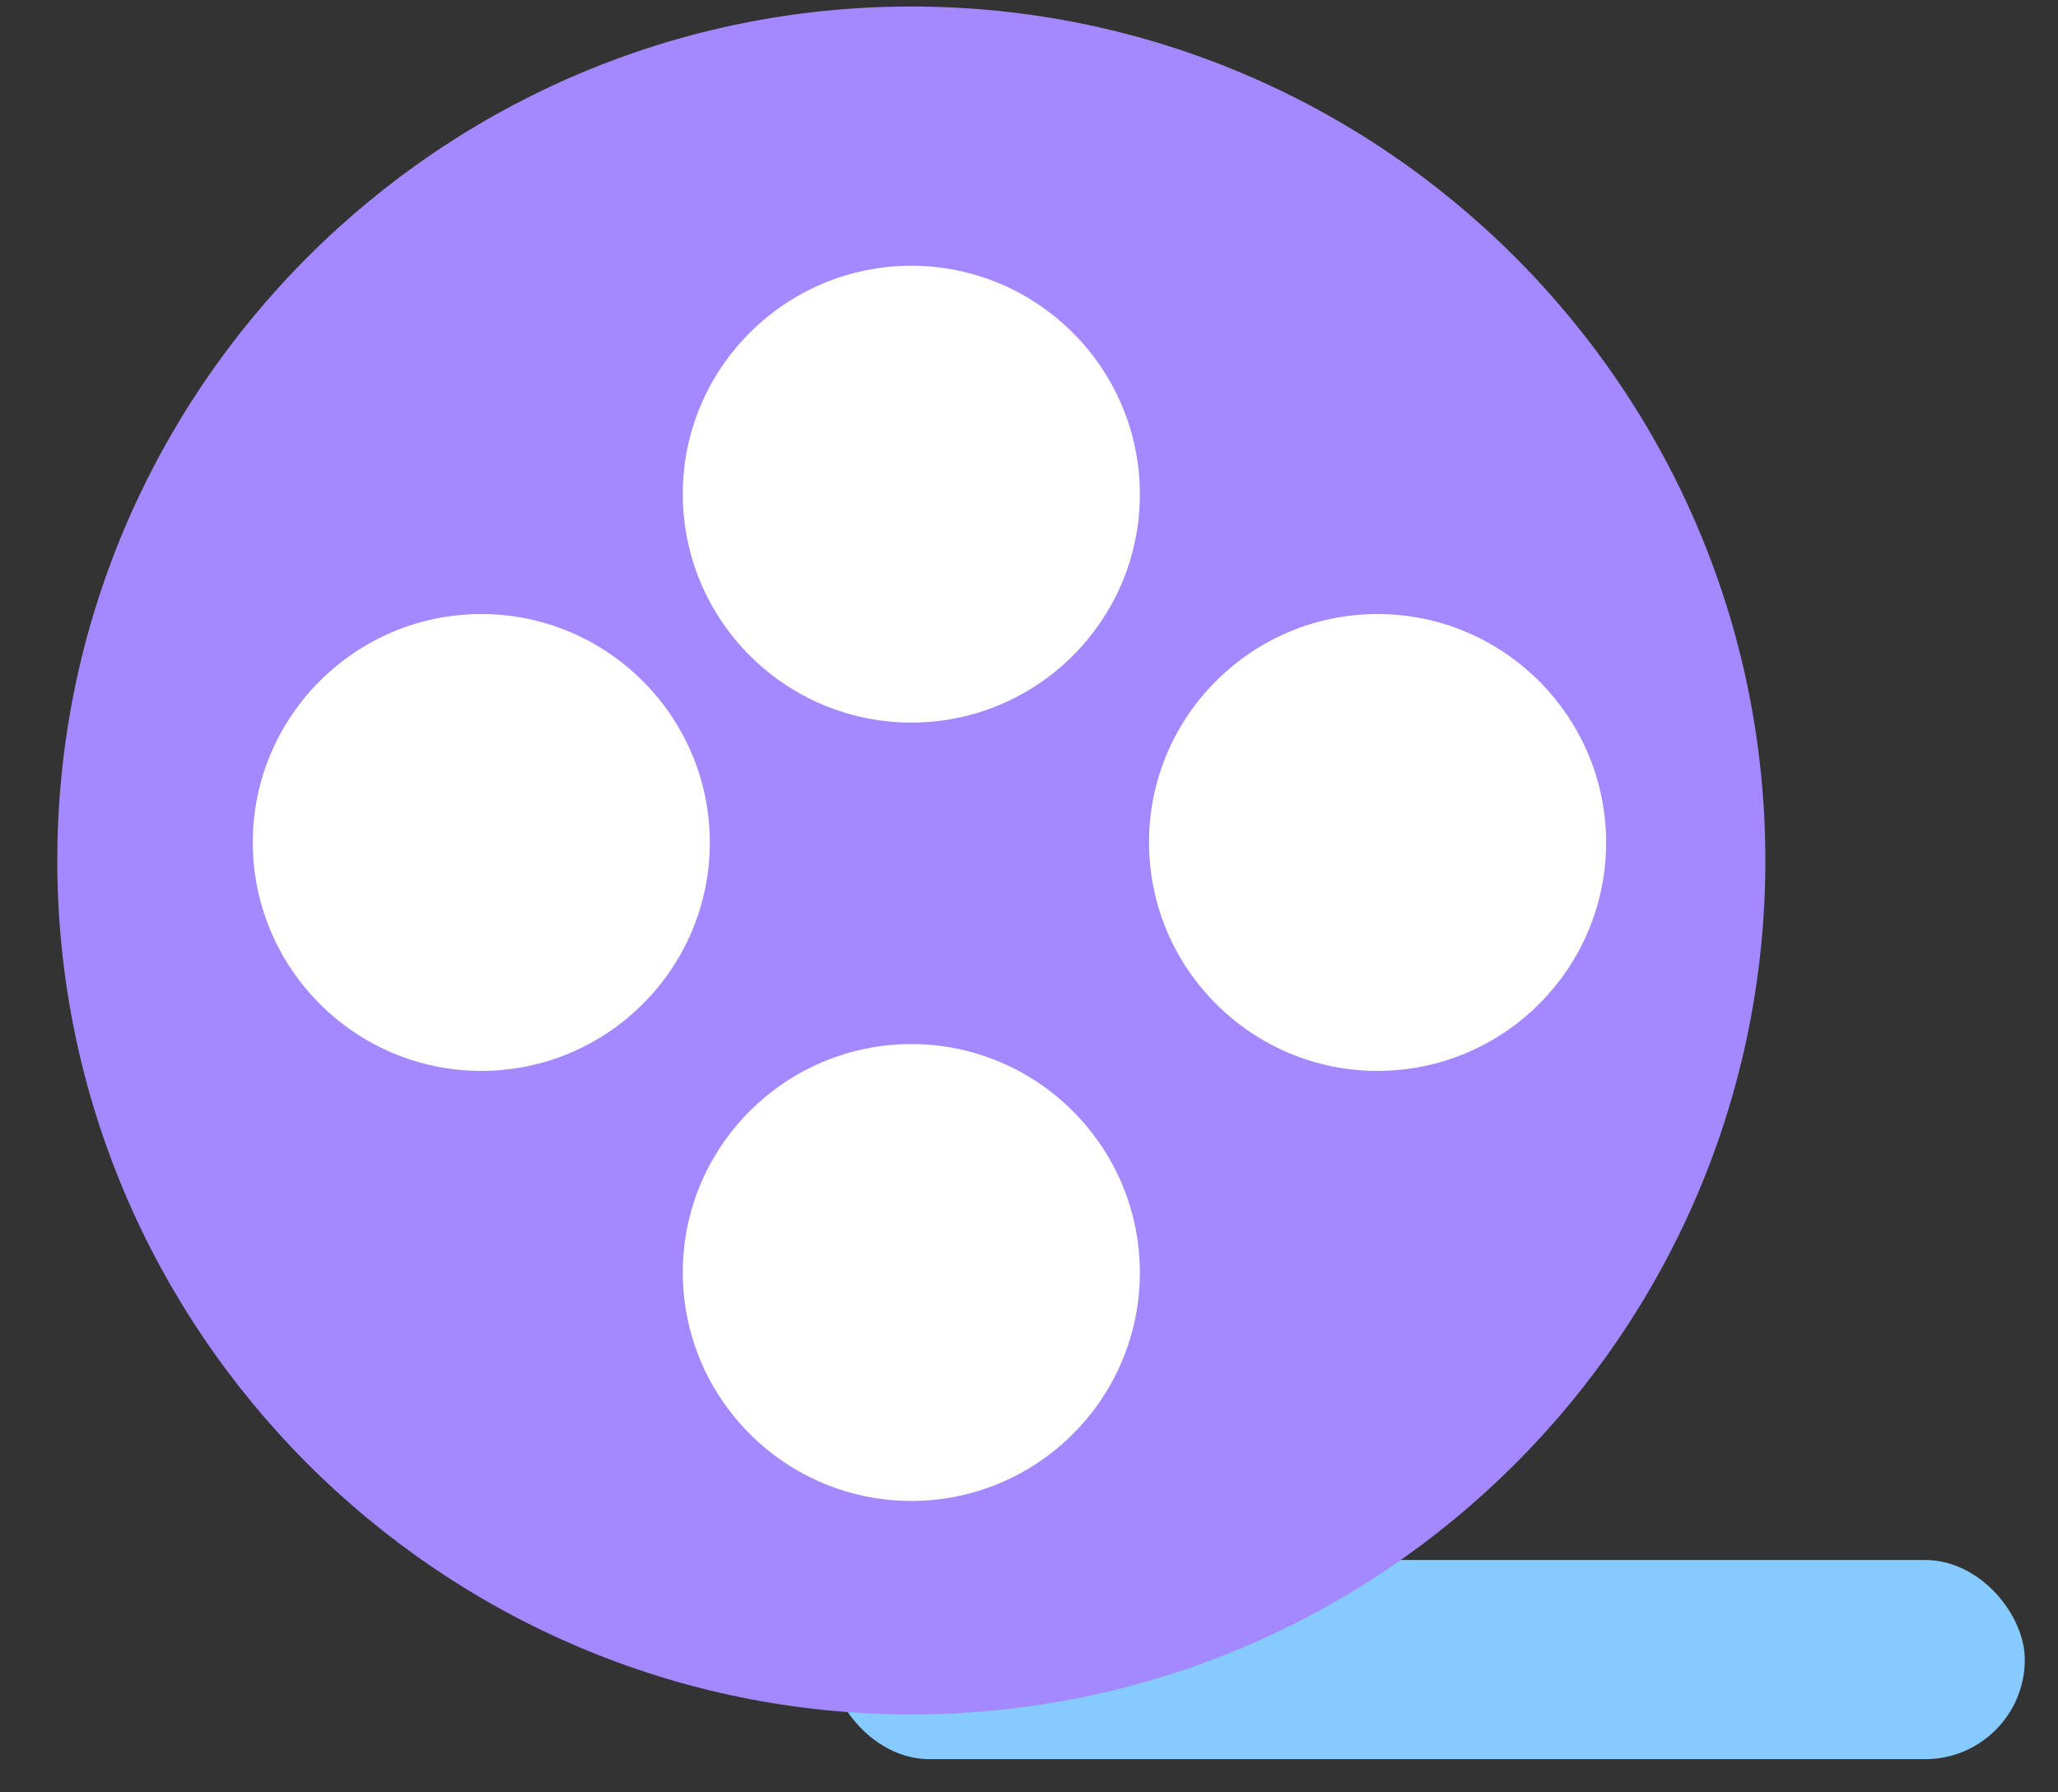
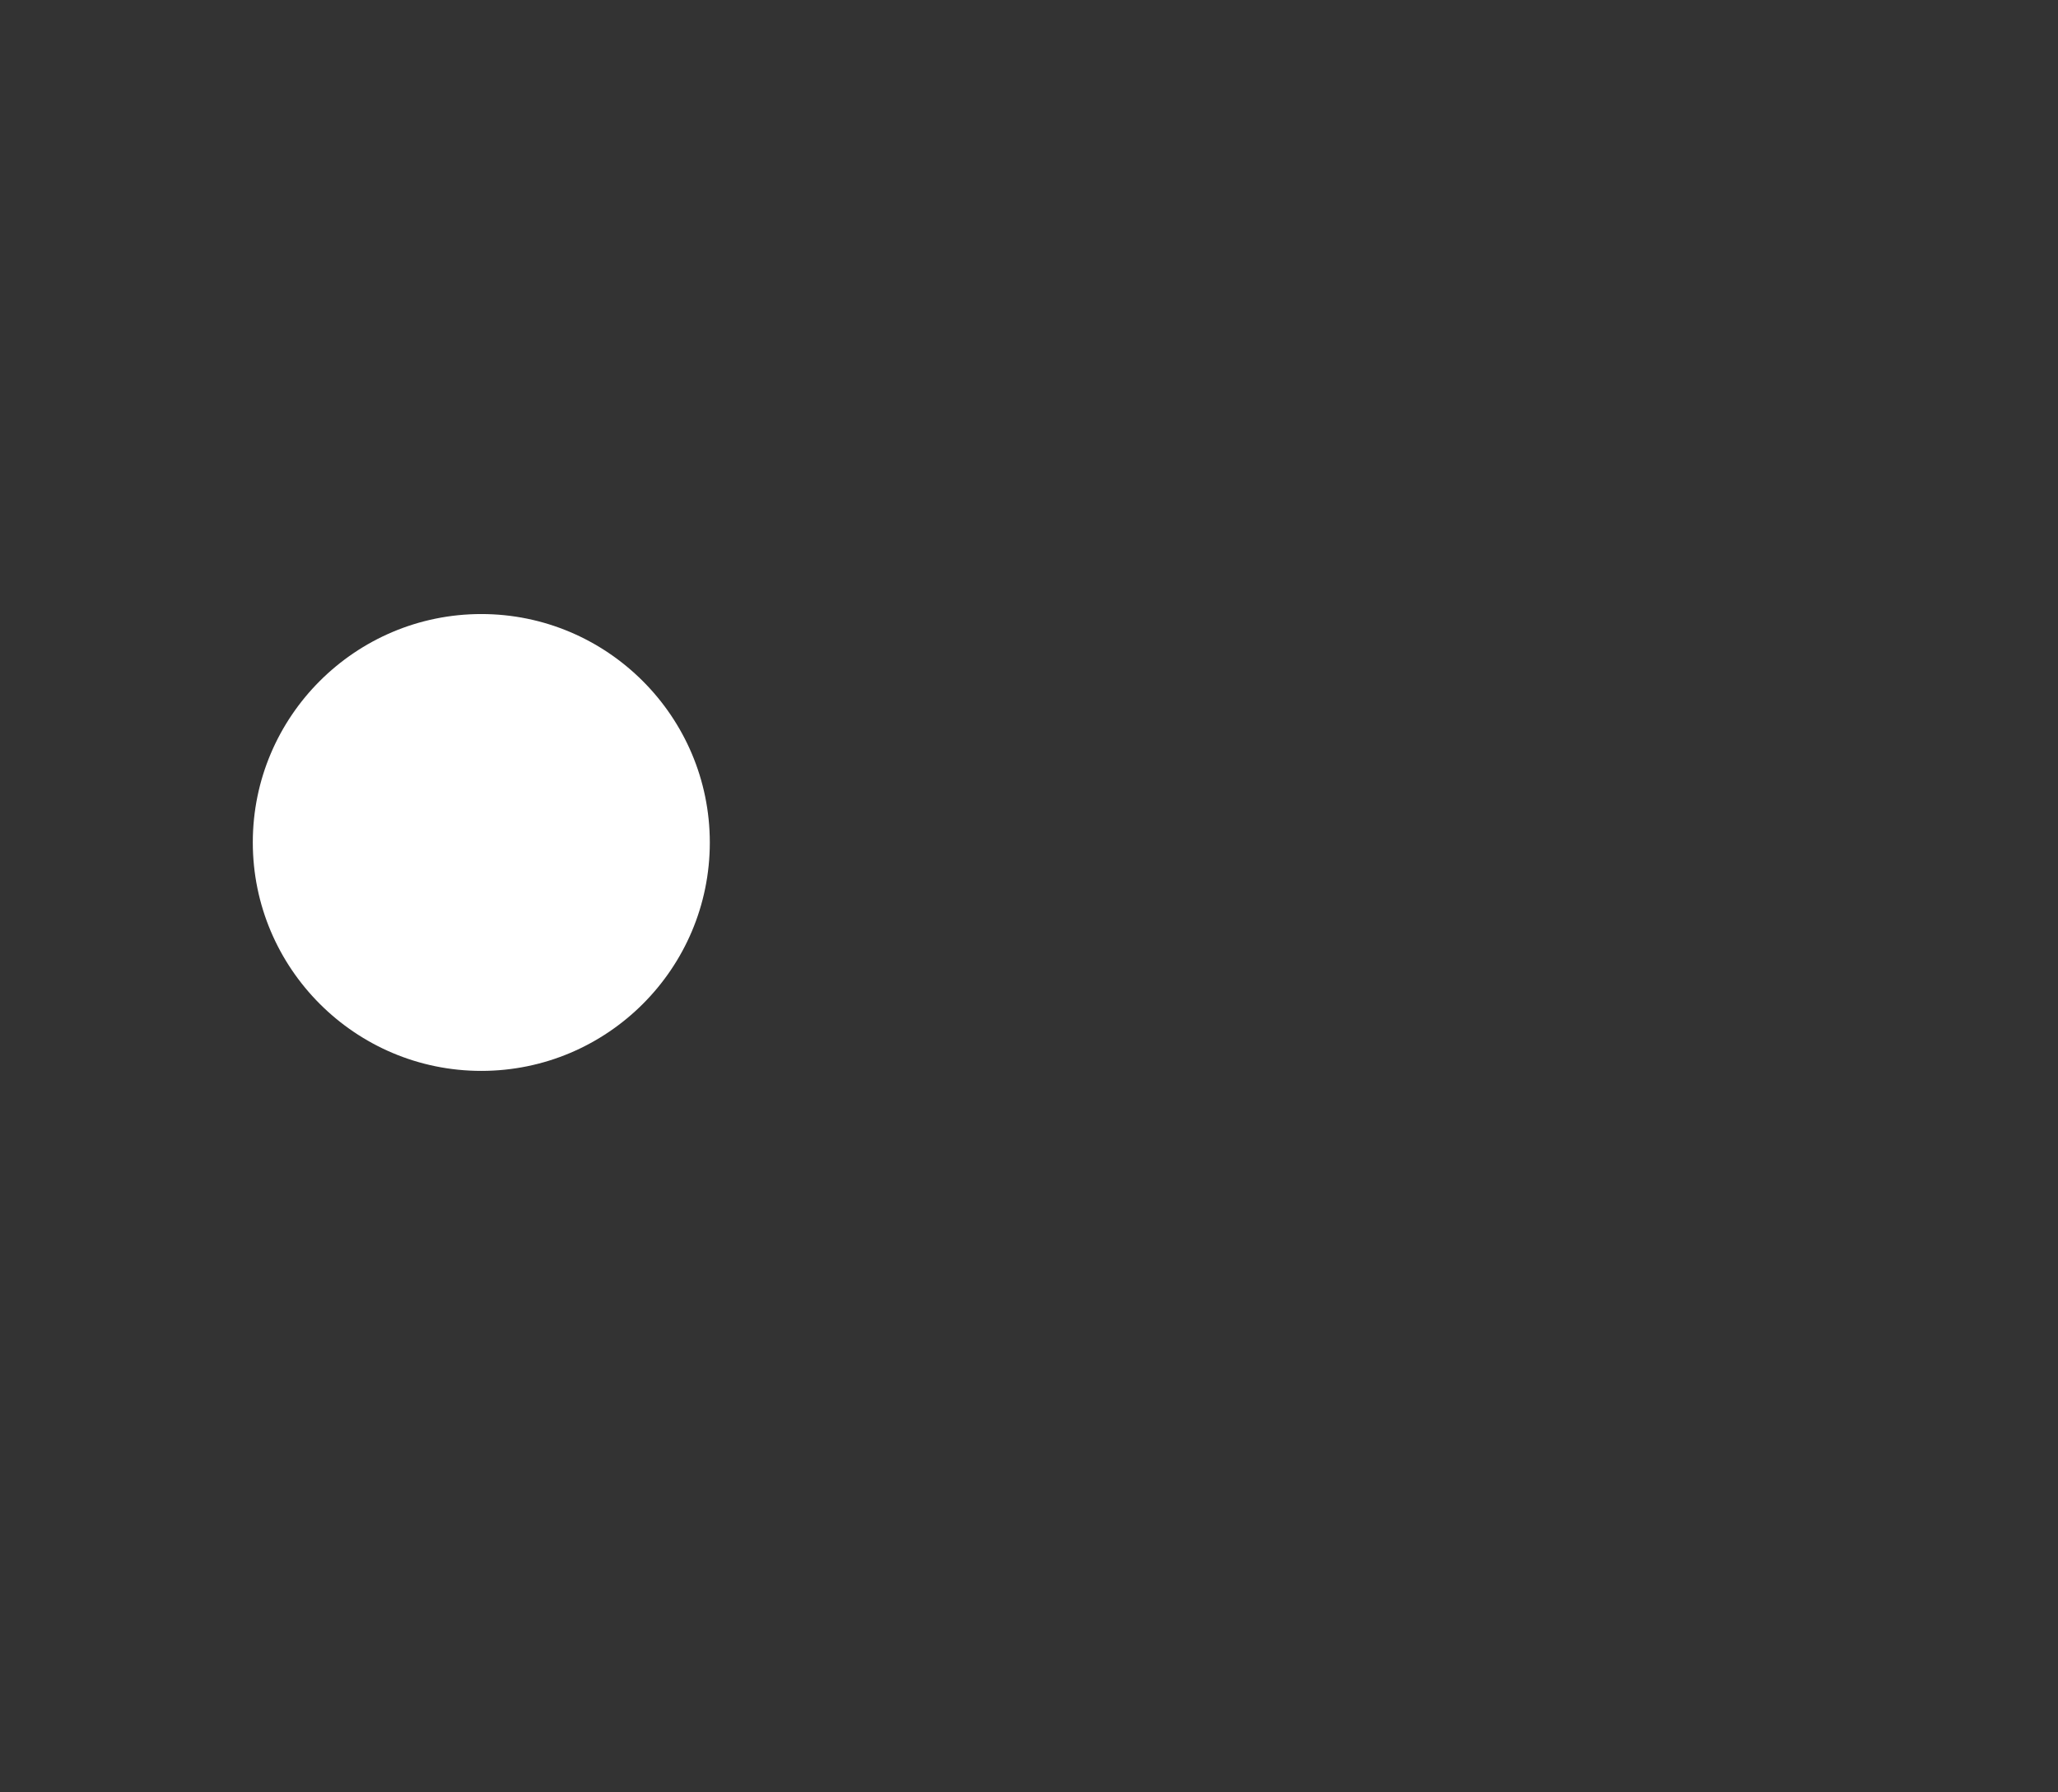
<svg xmlns="http://www.w3.org/2000/svg" width="31" height="27" viewBox="0 0 31 27" fill="none">
  <rect x="0" y="0" width="31" height="27" fill="#333333" stroke="none" />
-   <rect x="12.5" y="23.5" width="18" height="3" rx="1.5" fill="#86CBFF" />
-   <path d="M13.727 25.826C6.635 25.826 0.863 20.055 0.863 12.962C0.863 5.869 6.635 0.098 13.727 0.098C20.82 0.098 26.592 5.869 26.592 12.962C26.592 20.058 20.823 25.826 13.727 25.826Z" fill="#A388FF" />
-   <path d="M13.728 10.885C11.829 10.885 10.285 9.341 10.285 7.442C10.285 5.544 11.832 4.003 13.728 4.003C15.623 4.003 17.17 5.547 17.17 7.445C17.17 9.344 15.626 10.885 13.728 10.885Z" fill="white" />
-   <path d="M20.75 16.132C18.852 16.132 17.308 14.588 17.308 12.69C17.308 10.791 18.855 9.25 20.75 9.25C22.646 9.25 24.193 10.794 24.193 12.692C24.193 14.591 22.649 16.132 20.75 16.132Z" fill="white" />
-   <path d="M13.728 22.61C11.829 22.61 10.285 21.066 10.285 19.167C10.285 17.269 11.832 15.728 13.728 15.728C15.623 15.728 17.17 17.272 17.17 19.17C17.17 21.069 15.626 22.61 13.728 22.61Z" fill="white" />
  <path d="M7.25 16.132C5.352 16.132 3.808 14.588 3.808 12.69C3.808 10.791 5.354 9.25 7.25 9.25C9.146 9.25 10.692 10.794 10.692 12.692C10.692 14.591 9.148 16.132 7.25 16.132Z" fill="white" />
</svg>